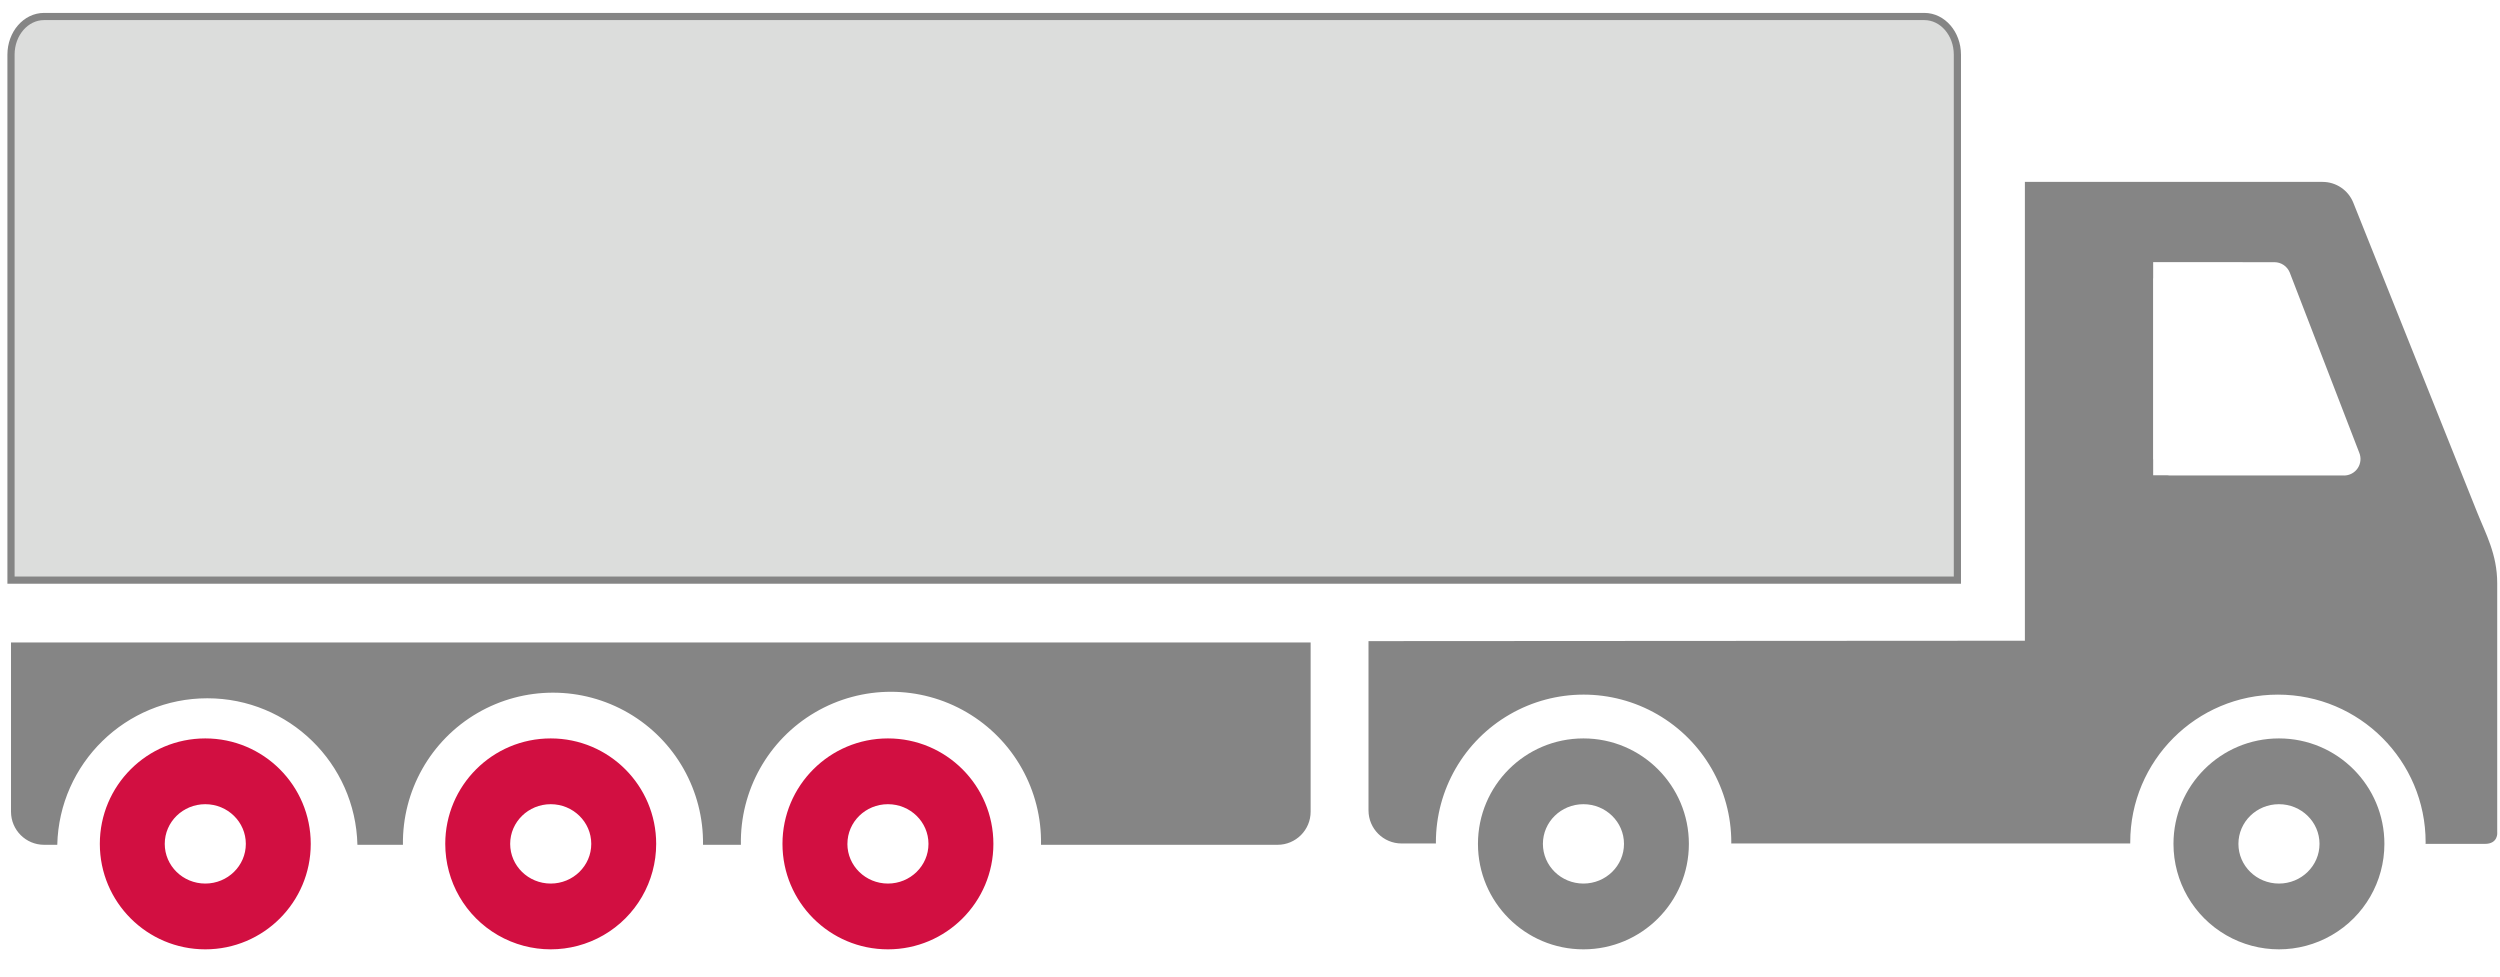
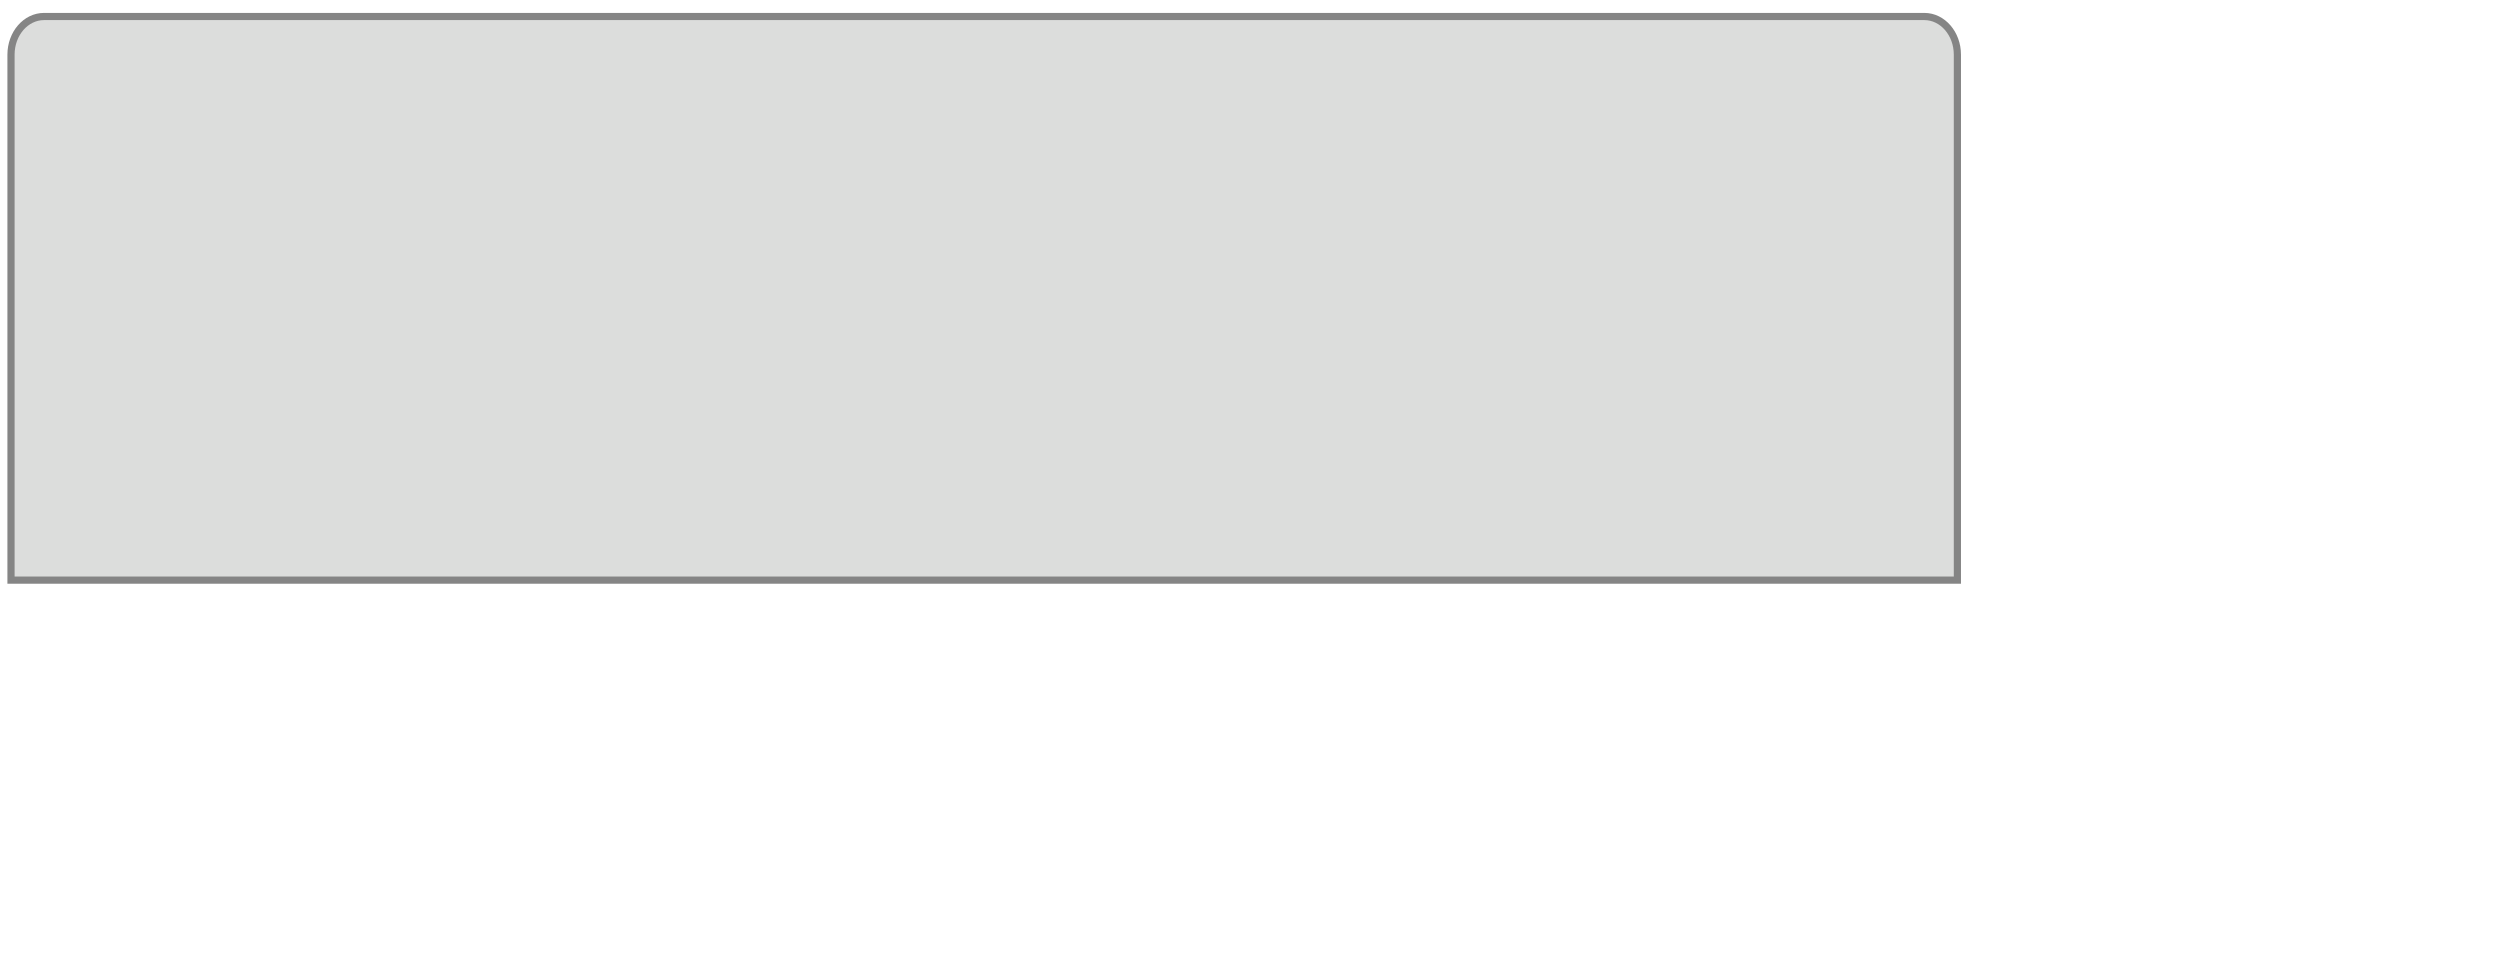
<svg xmlns="http://www.w3.org/2000/svg" width="87px" height="34px" viewBox="0 0 87 34" version="1.1">
  <title>Group</title>
  <desc>Created with Sketch.</desc>
  <g id="Page-1" stroke="none" stroke-width="1" fill="none" fill-rule="evenodd">
    <g id="Group">
-       <path d="M77.897,29.367 C77.897,28.604 78.527,27.986 79.307,27.986 C80.087,27.986 80.719,28.604 80.719,29.367 C80.719,30.13 80.087,30.748 79.308,30.748 C78.528,30.748 77.897,30.13 77.897,29.367 Z M75.637,29.367 C75.637,30.678 76.336,31.89 77.472,32.545 C78.608,33.201 80.006,33.201 81.142,32.545 C82.278,31.89 82.977,30.678 82.977,29.367 C82.977,27.34 81.334,25.697 79.307,25.697 C77.28,25.697 75.637,27.34 75.637,29.367 Z M53.693,29.367 C53.693,28.604 54.323,27.986 55.103,27.986 C55.883,27.986 56.515,28.604 56.515,29.367 C56.515,30.13 55.883,30.748 55.104,30.748 C54.324,30.748 53.693,30.13 53.693,29.367 Z M51.433,29.367 C51.433,31.394 53.076,33.037 55.103,33.037 C57.13,33.037 58.773,31.394 58.773,29.367 C58.773,27.34 57.13,25.697 55.103,25.697 C53.076,25.697 51.433,27.34 51.433,29.367 Z" id="Shape" fill="#858585" fill-rule="nonzero" />
-       <path d="M29.49,29.367 C29.49,28.604 30.12,27.986 30.9,27.986 C31.68,27.986 32.311,28.604 32.311,29.367 C32.311,30.13 31.679,30.748 30.901,30.748 C30.121,30.748 29.489,30.13 29.489,29.367 M27.23,29.367 C27.23,31.394 28.873,33.037 30.9,33.037 C32.927,33.037 34.57,31.394 34.57,29.367 C34.57,27.34 32.927,25.697 30.9,25.697 C28.873,25.697 27.23,27.34 27.23,29.367 M17.754,29.367 C17.754,28.604 18.386,27.986 19.165,27.986 C19.944,27.986 20.576,28.604 20.576,29.367 C20.576,30.13 19.944,30.748 19.165,30.748 C18.386,30.748 17.754,30.13 17.754,29.367 M15.495,29.367 C15.495,30.678 16.194,31.89 17.33,32.545 C18.466,33.201 19.864,33.201 21,32.545 C22.136,31.89 22.835,30.678 22.835,29.367 C22.835,27.34 21.192,25.697 19.165,25.697 C17.138,25.697 15.495,27.34 15.495,29.367 M5.733,29.367 C5.733,28.604 6.364,27.986 7.144,27.986 C7.923,27.986 8.555,28.604 8.555,29.367 C8.555,30.13 7.923,30.748 7.144,30.748 C6.364,30.748 5.733,30.13 5.733,29.367 M3.474,29.367 C3.474,31.394 5.117,33.037 7.144,33.037 C9.171,33.037 10.814,31.394 10.814,29.367 C10.814,27.34 9.171,25.697 7.144,25.697 C5.117,25.697 3.474,27.34 3.474,29.367" id="Shape" fill="#D20F41" fill-rule="nonzero" />
      <path d="M1.534,0.574 L66.966,0.574 C67.602,0.574 68.117,1.169 68.117,1.902 L68.117,20.189 L0.383,20.189 L0.383,1.902 C0.383,1.169 0.897,0.574 1.534,0.574" id="Path" fill="#DCDDDC" />
      <path d="M1.534,0.574 L66.966,0.574 C67.602,0.574 68.117,1.169 68.117,1.902 L68.117,20.189 L0.383,20.189 L0.383,1.902 C0.383,1.169 0.897,0.574 1.534,0.574" id="Path" stroke="#858585" stroke-width="0.25" />
-       <path d="M45.61,22.357 L45.61,28.248 C45.61,28.883 45.094,29.399 44.459,29.399 L36.227,29.399 C36.264,27.509 35.277,25.747 33.646,24.791 C32.015,23.835 29.995,23.835 28.364,24.791 C26.733,25.747 25.746,27.509 25.783,29.399 L24.465,29.399 C24.491,27.516 23.502,25.765 21.875,24.816 C20.249,23.868 18.238,23.868 16.612,24.816 C14.985,25.765 13.996,27.516 14.022,29.399 L12.438,29.399 C12.37,26.563 10.052,24.3 7.215,24.3 C4.379,24.3 2.061,26.563 1.993,29.399 L1.533,29.399 C0.898,29.398 0.384,28.884 0.383,28.249 L0.383,22.357 L45.61,22.357 Z M81.57,16.547 L75.503,16.547 C75.474,16.547 75.447,16.543 75.42,16.539 L74.93,16.539 L74.93,15.994 C74.93,15.986 74.927,15.98 74.927,15.972 L74.927,9.699 L74.93,9.678 L74.93,9.122 L78.047,9.122 L78.047,9.124 L79.15,9.124 C79.381,9.124 79.59,9.263 79.68,9.476 L82.1,15.749 C82.175,15.927 82.156,16.13 82.05,16.291 C81.943,16.452 81.763,16.548 81.57,16.548 L81.57,16.547 Z M86.903,28.967 L86.903,20.295 C86.903,19.285 86.498,18.563 86.213,17.849 L81.895,7.054 C81.72,6.617 81.296,6.33 80.825,6.33 L70.466,6.33 L70.466,22.298 L69.314,22.298 L47.624,22.311 L47.624,28.201 C47.624,28.836 48.139,29.353 48.775,29.353 L49.971,29.353 L49.969,29.313 C49.969,27.477 50.949,25.78 52.539,24.862 C54.129,23.943 56.089,23.943 57.679,24.862 C59.269,25.78 60.249,27.477 60.249,29.313 L60.247,29.353 L74.132,29.353 L74.132,29.313 C74.132,26.474 76.433,24.173 79.272,24.173 C82.111,24.173 84.412,26.474 84.412,29.313 L84.409,29.367 L86.474,29.367 C86.946,29.367 86.904,28.967 86.904,28.967 L86.903,28.967 Z" id="Shape" fill="#858585" fill-rule="nonzero" />
    </g>
  </g>
</svg>